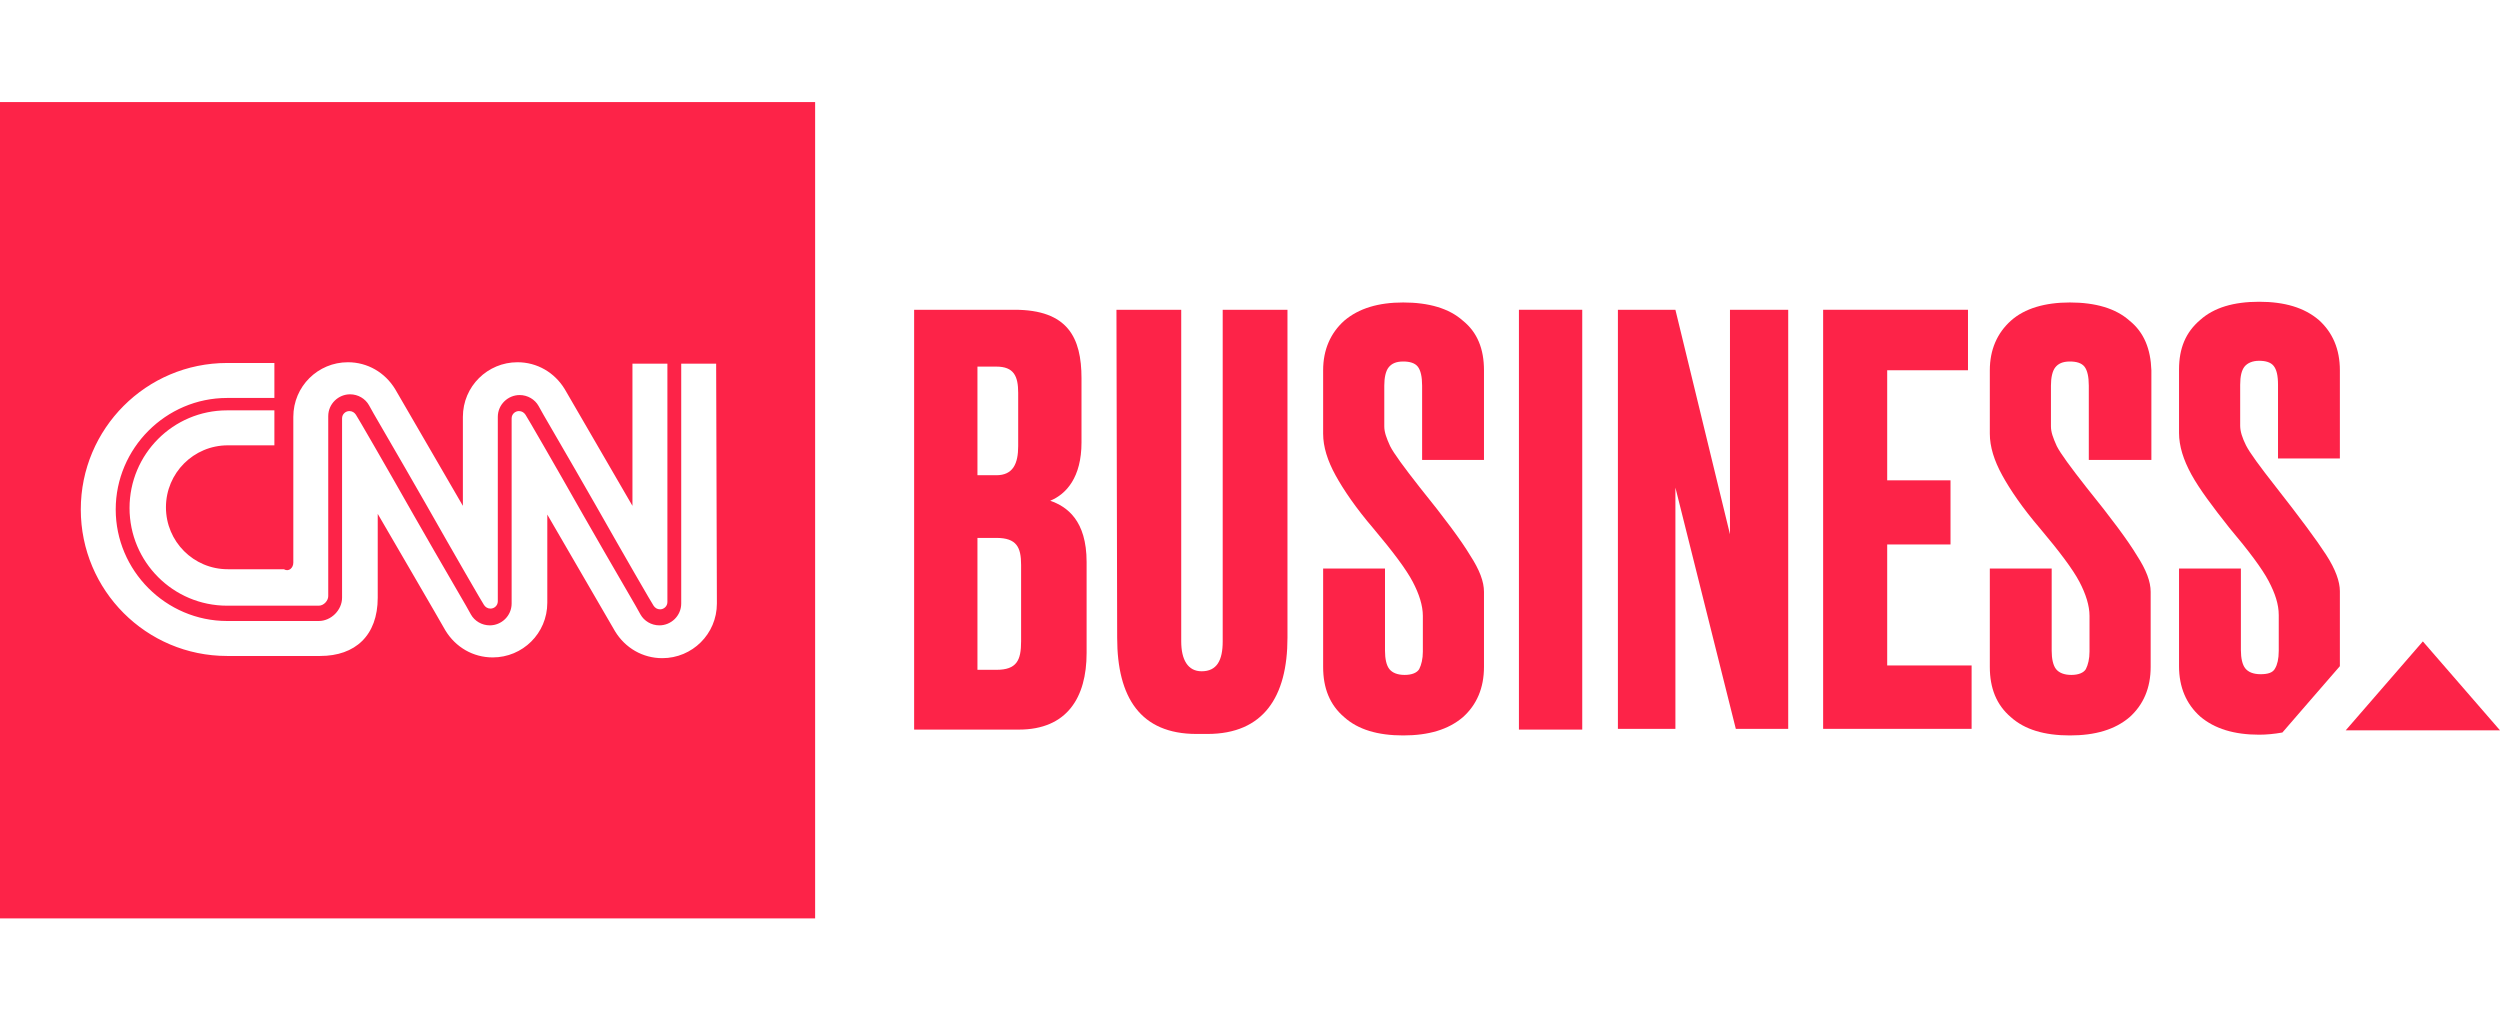
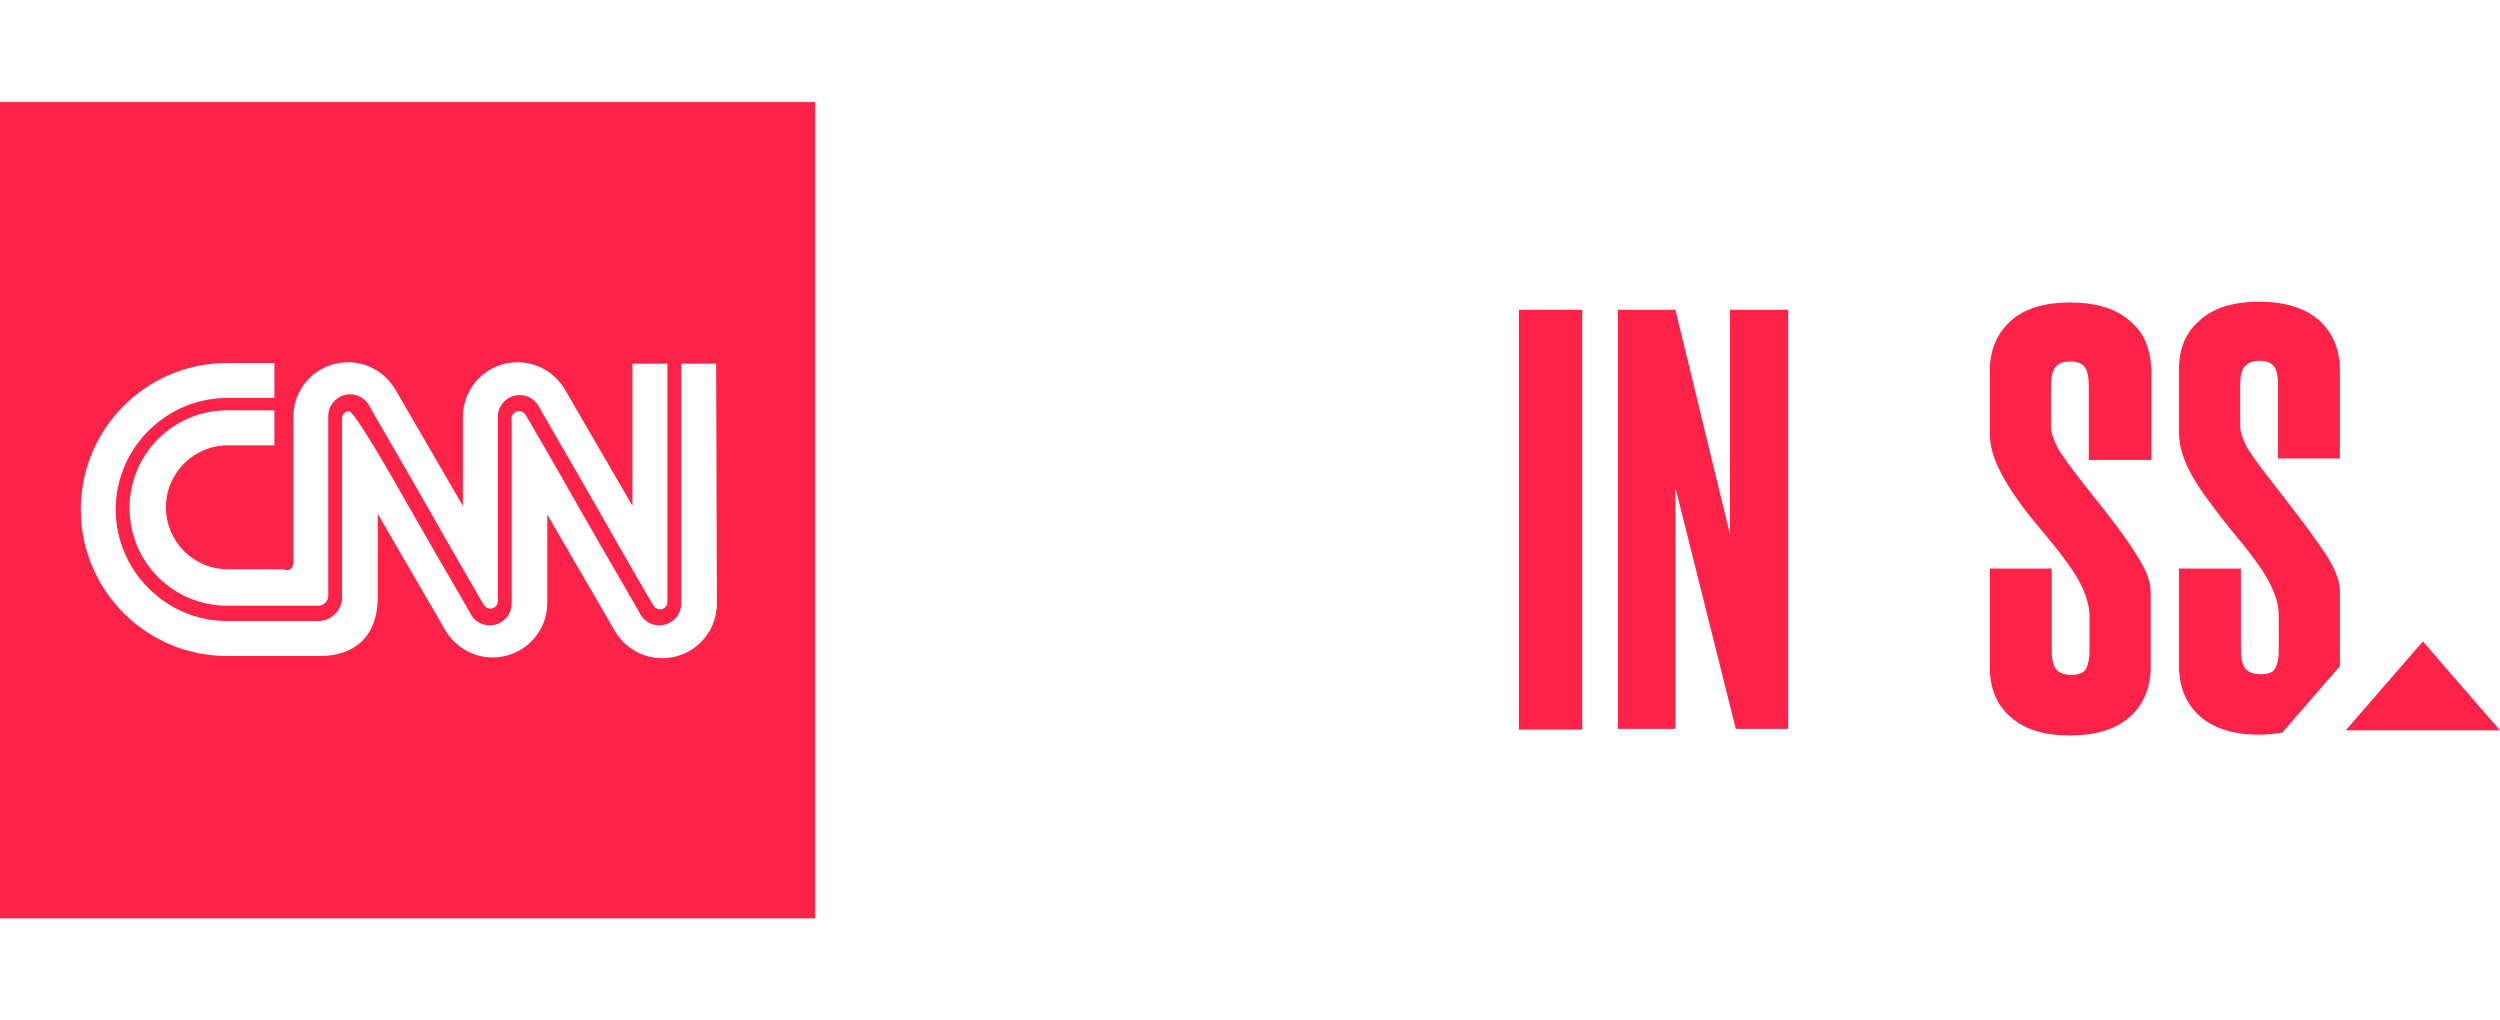
<svg xmlns="http://www.w3.org/2000/svg" width="98" height="40" viewBox="0 0 98 40" fill="none">
-   <path d="M35.834 12.143H39.771C41.853 12.143 42.395 13.229 42.395 14.829V17.343C42.395 18.714 41.796 19.371 41.169 19.629C41.825 19.857 42.595 20.4 42.595 22.029V25.6C42.595 27.343 41.825 28.6 39.942 28.6H35.834V12.143ZM38.316 14.371V18.629H39.057C39.714 18.629 39.913 18.171 39.913 17.486V15.4C39.913 14.743 39.742 14.371 39.057 14.371H38.316ZM38.316 21.086V26.257H39.057C39.856 26.257 40.027 25.886 40.027 25.143V22.143C40.027 21.457 39.856 21.086 39.057 21.086H38.316Z" fill="#FD2348" />
-   <path d="M43.765 12.143H46.304V25.143C46.304 25.857 46.561 26.314 47.103 26.314C47.702 26.314 47.93 25.886 47.93 25.143V12.143H50.469V25C50.469 27.314 49.528 28.771 47.331 28.771H46.903C44.706 28.771 43.793 27.343 43.793 25L43.765 12.143Z" fill="#FD2348" />
  <path d="M62.024 12.143H59.542V28.6H62.024V12.143Z" fill="#FD2348" />
  <path d="M65.676 12.143L67.815 20.943V12.143H70.098V28.571H68.044L65.676 19.114V28.571H63.422V12.143H65.676Z" fill="#FD2348" />
-   <path d="M77.145 12.143V14.514H73.978V18.829H76.46V21.343H73.978V26.086H77.287V28.571H71.467V12.143H77.145Z" fill="#FD2348" />
-   <path d="M58.172 14.514V18.029H55.747V15.114C55.747 14.771 55.69 14.514 55.576 14.371C55.462 14.229 55.262 14.171 55.005 14.171C54.72 14.171 54.549 14.257 54.435 14.4C54.321 14.543 54.264 14.8 54.264 15.114V16.714C54.264 16.943 54.349 17.171 54.492 17.486C54.635 17.771 55.034 18.314 55.662 19.114C56.632 20.314 57.288 21.2 57.63 21.771C58.001 22.343 58.172 22.8 58.172 23.2V26.143C58.172 26.971 57.887 27.629 57.345 28.114C56.774 28.6 56.004 28.829 55.005 28.829C54.007 28.829 53.237 28.6 52.695 28.114C52.124 27.629 51.867 26.971 51.867 26.143V22.286H54.292V25.514C54.292 25.829 54.349 26.086 54.464 26.229C54.578 26.371 54.777 26.457 55.063 26.457C55.348 26.457 55.548 26.371 55.633 26.229C55.719 26.057 55.776 25.829 55.776 25.543V24.143C55.776 23.743 55.633 23.286 55.376 22.8C55.12 22.314 54.606 21.629 53.836 20.714C53.151 19.914 52.666 19.2 52.352 18.629C52.038 18.057 51.867 17.514 51.867 17V14.514C51.867 13.714 52.153 13.057 52.695 12.571C53.265 12.086 54.035 11.857 55.005 11.857C56.004 11.857 56.803 12.086 57.345 12.571C57.916 13.029 58.172 13.686 58.172 14.514Z" fill="#FD2348" />
  <path d="M84.334 14.514V18.029H81.881V15.114C81.881 14.771 81.824 14.514 81.71 14.371C81.595 14.229 81.396 14.171 81.139 14.171C80.854 14.171 80.682 14.257 80.568 14.4C80.454 14.543 80.397 14.8 80.397 15.114V16.714C80.397 16.943 80.483 17.171 80.625 17.486C80.768 17.771 81.167 18.314 81.795 19.114C82.765 20.314 83.421 21.2 83.764 21.771C84.135 22.343 84.306 22.8 84.306 23.2V26.143C84.306 26.971 84.02 27.629 83.478 28.114C82.908 28.6 82.137 28.829 81.139 28.829C80.14 28.829 79.37 28.6 78.828 28.114C78.257 27.629 78.001 26.971 78.001 26.143V22.286H80.426V25.514C80.426 25.829 80.483 26.086 80.597 26.229C80.711 26.371 80.911 26.457 81.196 26.457C81.481 26.457 81.681 26.371 81.766 26.229C81.852 26.057 81.909 25.829 81.909 25.543V24.143C81.909 23.743 81.766 23.286 81.51 22.8C81.253 22.314 80.739 21.629 79.969 20.714C79.284 19.914 78.799 19.2 78.486 18.629C78.172 18.057 78.001 17.514 78.001 17V14.514C78.001 13.714 78.286 13.057 78.828 12.571C79.37 12.086 80.169 11.857 81.139 11.857C82.137 11.857 82.936 12.086 83.478 12.571C84.049 13.029 84.306 13.686 84.334 14.514Z" fill="#FD2348" />
  <path d="M89.47 28.714L90.582 27.429L91.723 26.114V23.171C91.723 22.8 91.552 22.314 91.181 21.743C90.811 21.171 90.154 20.286 89.213 19.086C88.585 18.286 88.186 17.743 88.043 17.457C87.9 17.171 87.815 16.914 87.815 16.686V15.086C87.815 14.743 87.872 14.514 87.986 14.371C88.1 14.229 88.3 14.143 88.557 14.143C88.813 14.143 89.013 14.2 89.127 14.343C89.241 14.486 89.298 14.714 89.298 15.086V17.971H91.723V14.514C91.723 13.686 91.438 13.029 90.896 12.543C90.326 12.057 89.555 11.829 88.557 11.829C87.558 11.829 86.788 12.057 86.246 12.543C85.675 13.029 85.418 13.657 85.418 14.486V16.971C85.418 17.486 85.59 18.029 85.903 18.6C86.217 19.171 86.731 19.857 87.387 20.686C88.157 21.6 88.671 22.286 88.927 22.771C89.184 23.257 89.327 23.686 89.327 24.114V25.514C89.327 25.829 89.27 26.057 89.184 26.2C89.099 26.371 88.899 26.429 88.614 26.429C88.328 26.429 88.129 26.343 88.015 26.2C87.9 26.057 87.843 25.8 87.843 25.486V22.286H85.418V26.114C85.418 26.943 85.704 27.6 86.246 28.086C86.816 28.571 87.587 28.8 88.557 28.8C88.842 28.8 89.156 28.771 89.47 28.714Z" fill="#FD2348" />
  <path d="M98 28.629L94.976 25.143L91.952 28.629H98Z" fill="#FD2348" />
-   <path d="M0 4V36H31.953V4H0ZM11.498 22.057V16.343C11.498 15.143 12.467 14.2 13.637 14.2C14.408 14.2 15.092 14.6 15.492 15.257C15.577 15.4 18.145 19.829 18.145 19.829V16.343C18.145 15.143 19.115 14.2 20.285 14.2C21.055 14.2 21.74 14.6 22.139 15.257C22.225 15.4 24.792 19.829 24.792 19.829V14.257H26.162V23.6C26.162 23.771 26.019 23.886 25.877 23.886C25.762 23.886 25.677 23.829 25.62 23.743C25.591 23.714 24.45 21.743 23.366 19.829C22.225 17.829 21.112 15.943 21.112 15.914C20.969 15.657 20.684 15.486 20.37 15.486C19.914 15.486 19.514 15.857 19.514 16.343V23.571C19.514 23.743 19.372 23.857 19.229 23.857C19.115 23.857 19.029 23.8 18.972 23.714C18.944 23.686 17.803 21.714 16.718 19.8C15.577 17.8 14.465 15.914 14.465 15.886C14.322 15.629 14.037 15.457 13.723 15.457C13.266 15.457 12.867 15.829 12.867 16.314V23.371C12.867 23.543 12.696 23.743 12.496 23.743H8.901C6.79 23.743 5.078 22.029 5.078 19.914C5.078 17.8 6.79 16.086 8.901 16.086H10.756V17.457H8.93C7.589 17.457 6.505 18.543 6.505 19.886C6.505 21.229 7.589 22.314 8.93 22.314H11.127C11.326 22.429 11.498 22.257 11.498 22.057ZM28.102 23.657C28.102 24.857 27.132 25.8 25.962 25.8C25.192 25.8 24.507 25.4 24.108 24.743C24.022 24.6 21.454 20.171 21.454 20.171V23.629C21.454 24.829 20.484 25.771 19.315 25.771C18.544 25.771 17.86 25.371 17.46 24.714C17.403 24.6 14.807 20.143 14.807 20.143V23.429C14.807 24.914 13.923 25.714 12.553 25.714H8.901C5.734 25.714 3.167 23.143 3.167 19.971C3.167 16.8 5.734 14.229 8.901 14.229H10.756V15.6H8.901C6.505 15.6 4.536 17.571 4.536 19.971C4.536 22.371 6.505 24.343 8.901 24.343H12.496C12.981 24.343 13.409 23.914 13.409 23.429V16.4C13.409 16.229 13.552 16.114 13.694 16.114C13.808 16.114 13.894 16.171 13.951 16.257C13.98 16.286 15.121 18.257 16.205 20.171C17.346 22.171 18.459 24.057 18.459 24.086C18.602 24.343 18.887 24.514 19.201 24.514C19.657 24.514 20.056 24.143 20.056 23.657V16.4C20.056 16.229 20.199 16.114 20.342 16.114C20.456 16.114 20.541 16.171 20.599 16.257C20.627 16.286 21.768 18.257 22.852 20.171C23.994 22.171 25.106 24.057 25.106 24.086C25.249 24.343 25.534 24.514 25.848 24.514C26.305 24.514 26.704 24.143 26.704 23.657V14.257H28.073L28.102 23.657Z" fill="#FD2348" />
+   <path d="M0 4V36H31.953V4H0ZM11.498 22.057V16.343C11.498 15.143 12.467 14.2 13.637 14.2C14.408 14.2 15.092 14.6 15.492 15.257C15.577 15.4 18.145 19.829 18.145 19.829V16.343C18.145 15.143 19.115 14.2 20.285 14.2C21.055 14.2 21.74 14.6 22.139 15.257C22.225 15.4 24.792 19.829 24.792 19.829V14.257H26.162V23.6C26.162 23.771 26.019 23.886 25.877 23.886C25.762 23.886 25.677 23.829 25.62 23.743C25.591 23.714 24.45 21.743 23.366 19.829C22.225 17.829 21.112 15.943 21.112 15.914C20.969 15.657 20.684 15.486 20.37 15.486C19.914 15.486 19.514 15.857 19.514 16.343V23.571C19.514 23.743 19.372 23.857 19.229 23.857C19.115 23.857 19.029 23.8 18.972 23.714C18.944 23.686 17.803 21.714 16.718 19.8C15.577 17.8 14.465 15.914 14.465 15.886C14.322 15.629 14.037 15.457 13.723 15.457C13.266 15.457 12.867 15.829 12.867 16.314V23.371C12.867 23.543 12.696 23.743 12.496 23.743H8.901C6.79 23.743 5.078 22.029 5.078 19.914C5.078 17.8 6.79 16.086 8.901 16.086H10.756V17.457H8.93C7.589 17.457 6.505 18.543 6.505 19.886C6.505 21.229 7.589 22.314 8.93 22.314H11.127C11.326 22.429 11.498 22.257 11.498 22.057ZM28.102 23.657C28.102 24.857 27.132 25.8 25.962 25.8C25.192 25.8 24.507 25.4 24.108 24.743C24.022 24.6 21.454 20.171 21.454 20.171V23.629C21.454 24.829 20.484 25.771 19.315 25.771C18.544 25.771 17.86 25.371 17.46 24.714C17.403 24.6 14.807 20.143 14.807 20.143V23.429C14.807 24.914 13.923 25.714 12.553 25.714H8.901C5.734 25.714 3.167 23.143 3.167 19.971C3.167 16.8 5.734 14.229 8.901 14.229H10.756V15.6H8.901C6.505 15.6 4.536 17.571 4.536 19.971C4.536 22.371 6.505 24.343 8.901 24.343H12.496C12.981 24.343 13.409 23.914 13.409 23.429V16.4C13.409 16.229 13.552 16.114 13.694 16.114C13.98 16.286 15.121 18.257 16.205 20.171C17.346 22.171 18.459 24.057 18.459 24.086C18.602 24.343 18.887 24.514 19.201 24.514C19.657 24.514 20.056 24.143 20.056 23.657V16.4C20.056 16.229 20.199 16.114 20.342 16.114C20.456 16.114 20.541 16.171 20.599 16.257C20.627 16.286 21.768 18.257 22.852 20.171C23.994 22.171 25.106 24.057 25.106 24.086C25.249 24.343 25.534 24.514 25.848 24.514C26.305 24.514 26.704 24.143 26.704 23.657V14.257H28.073L28.102 23.657Z" fill="#FD2348" />
</svg>